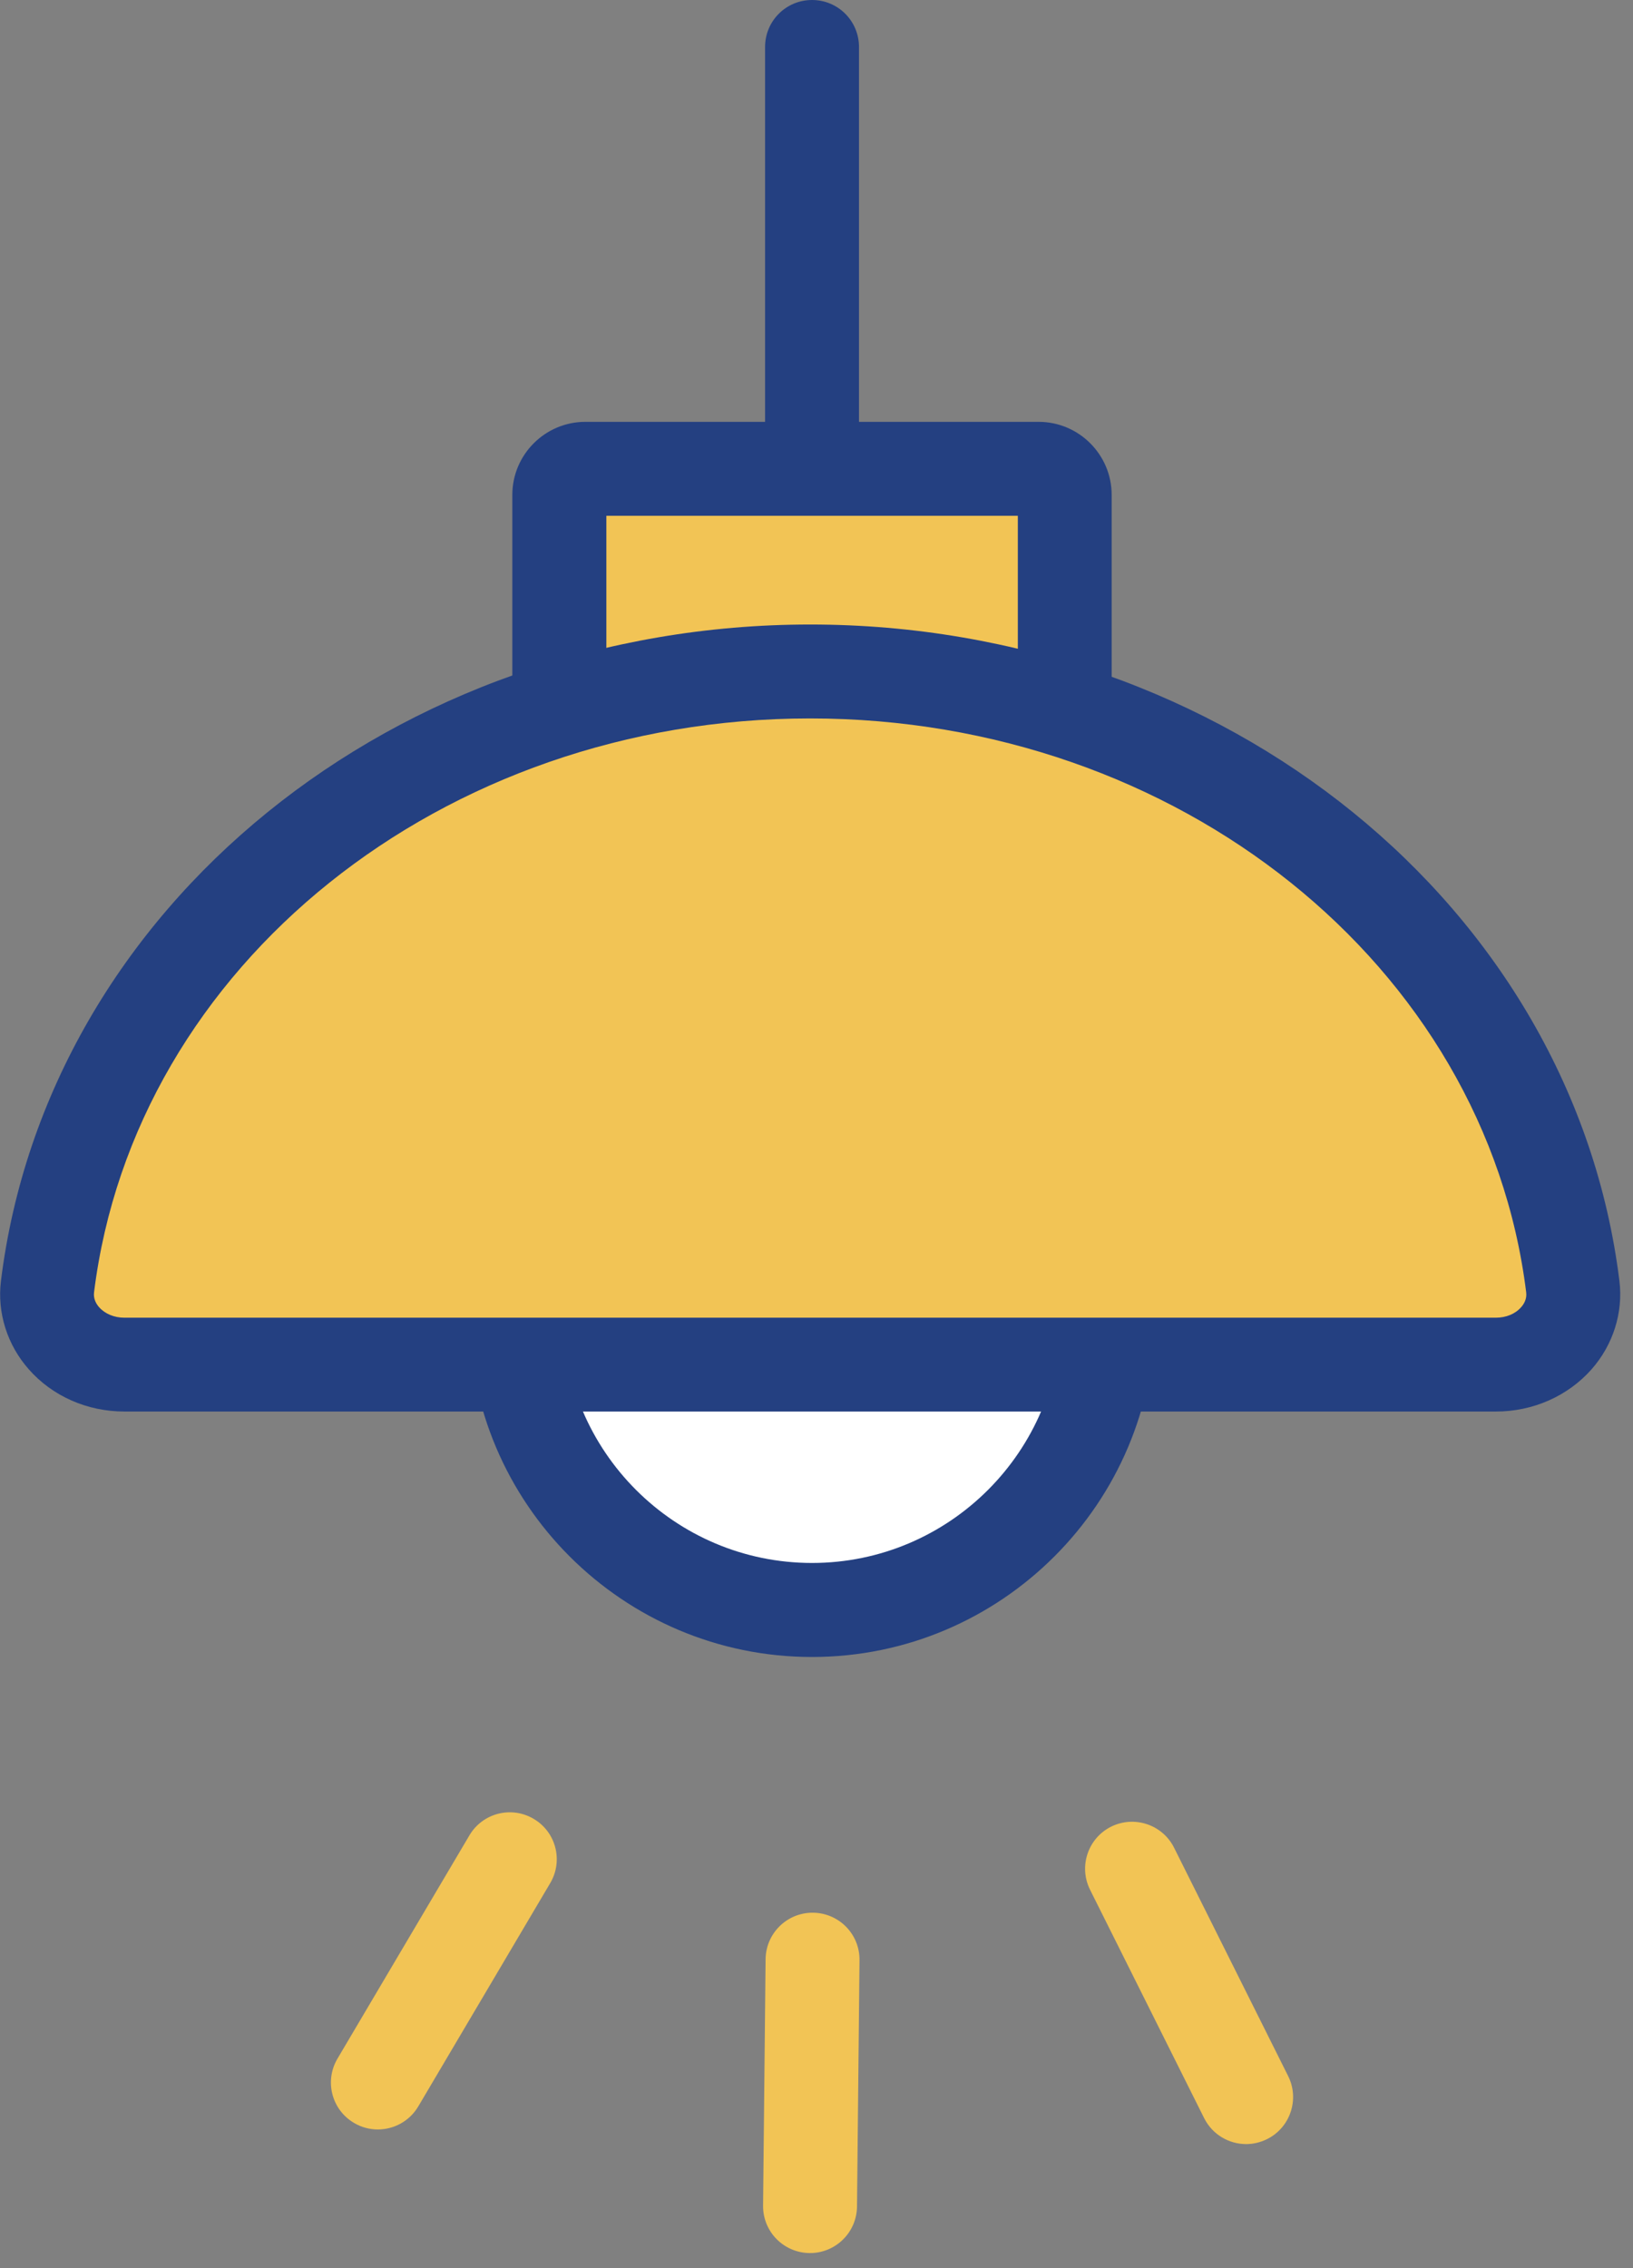
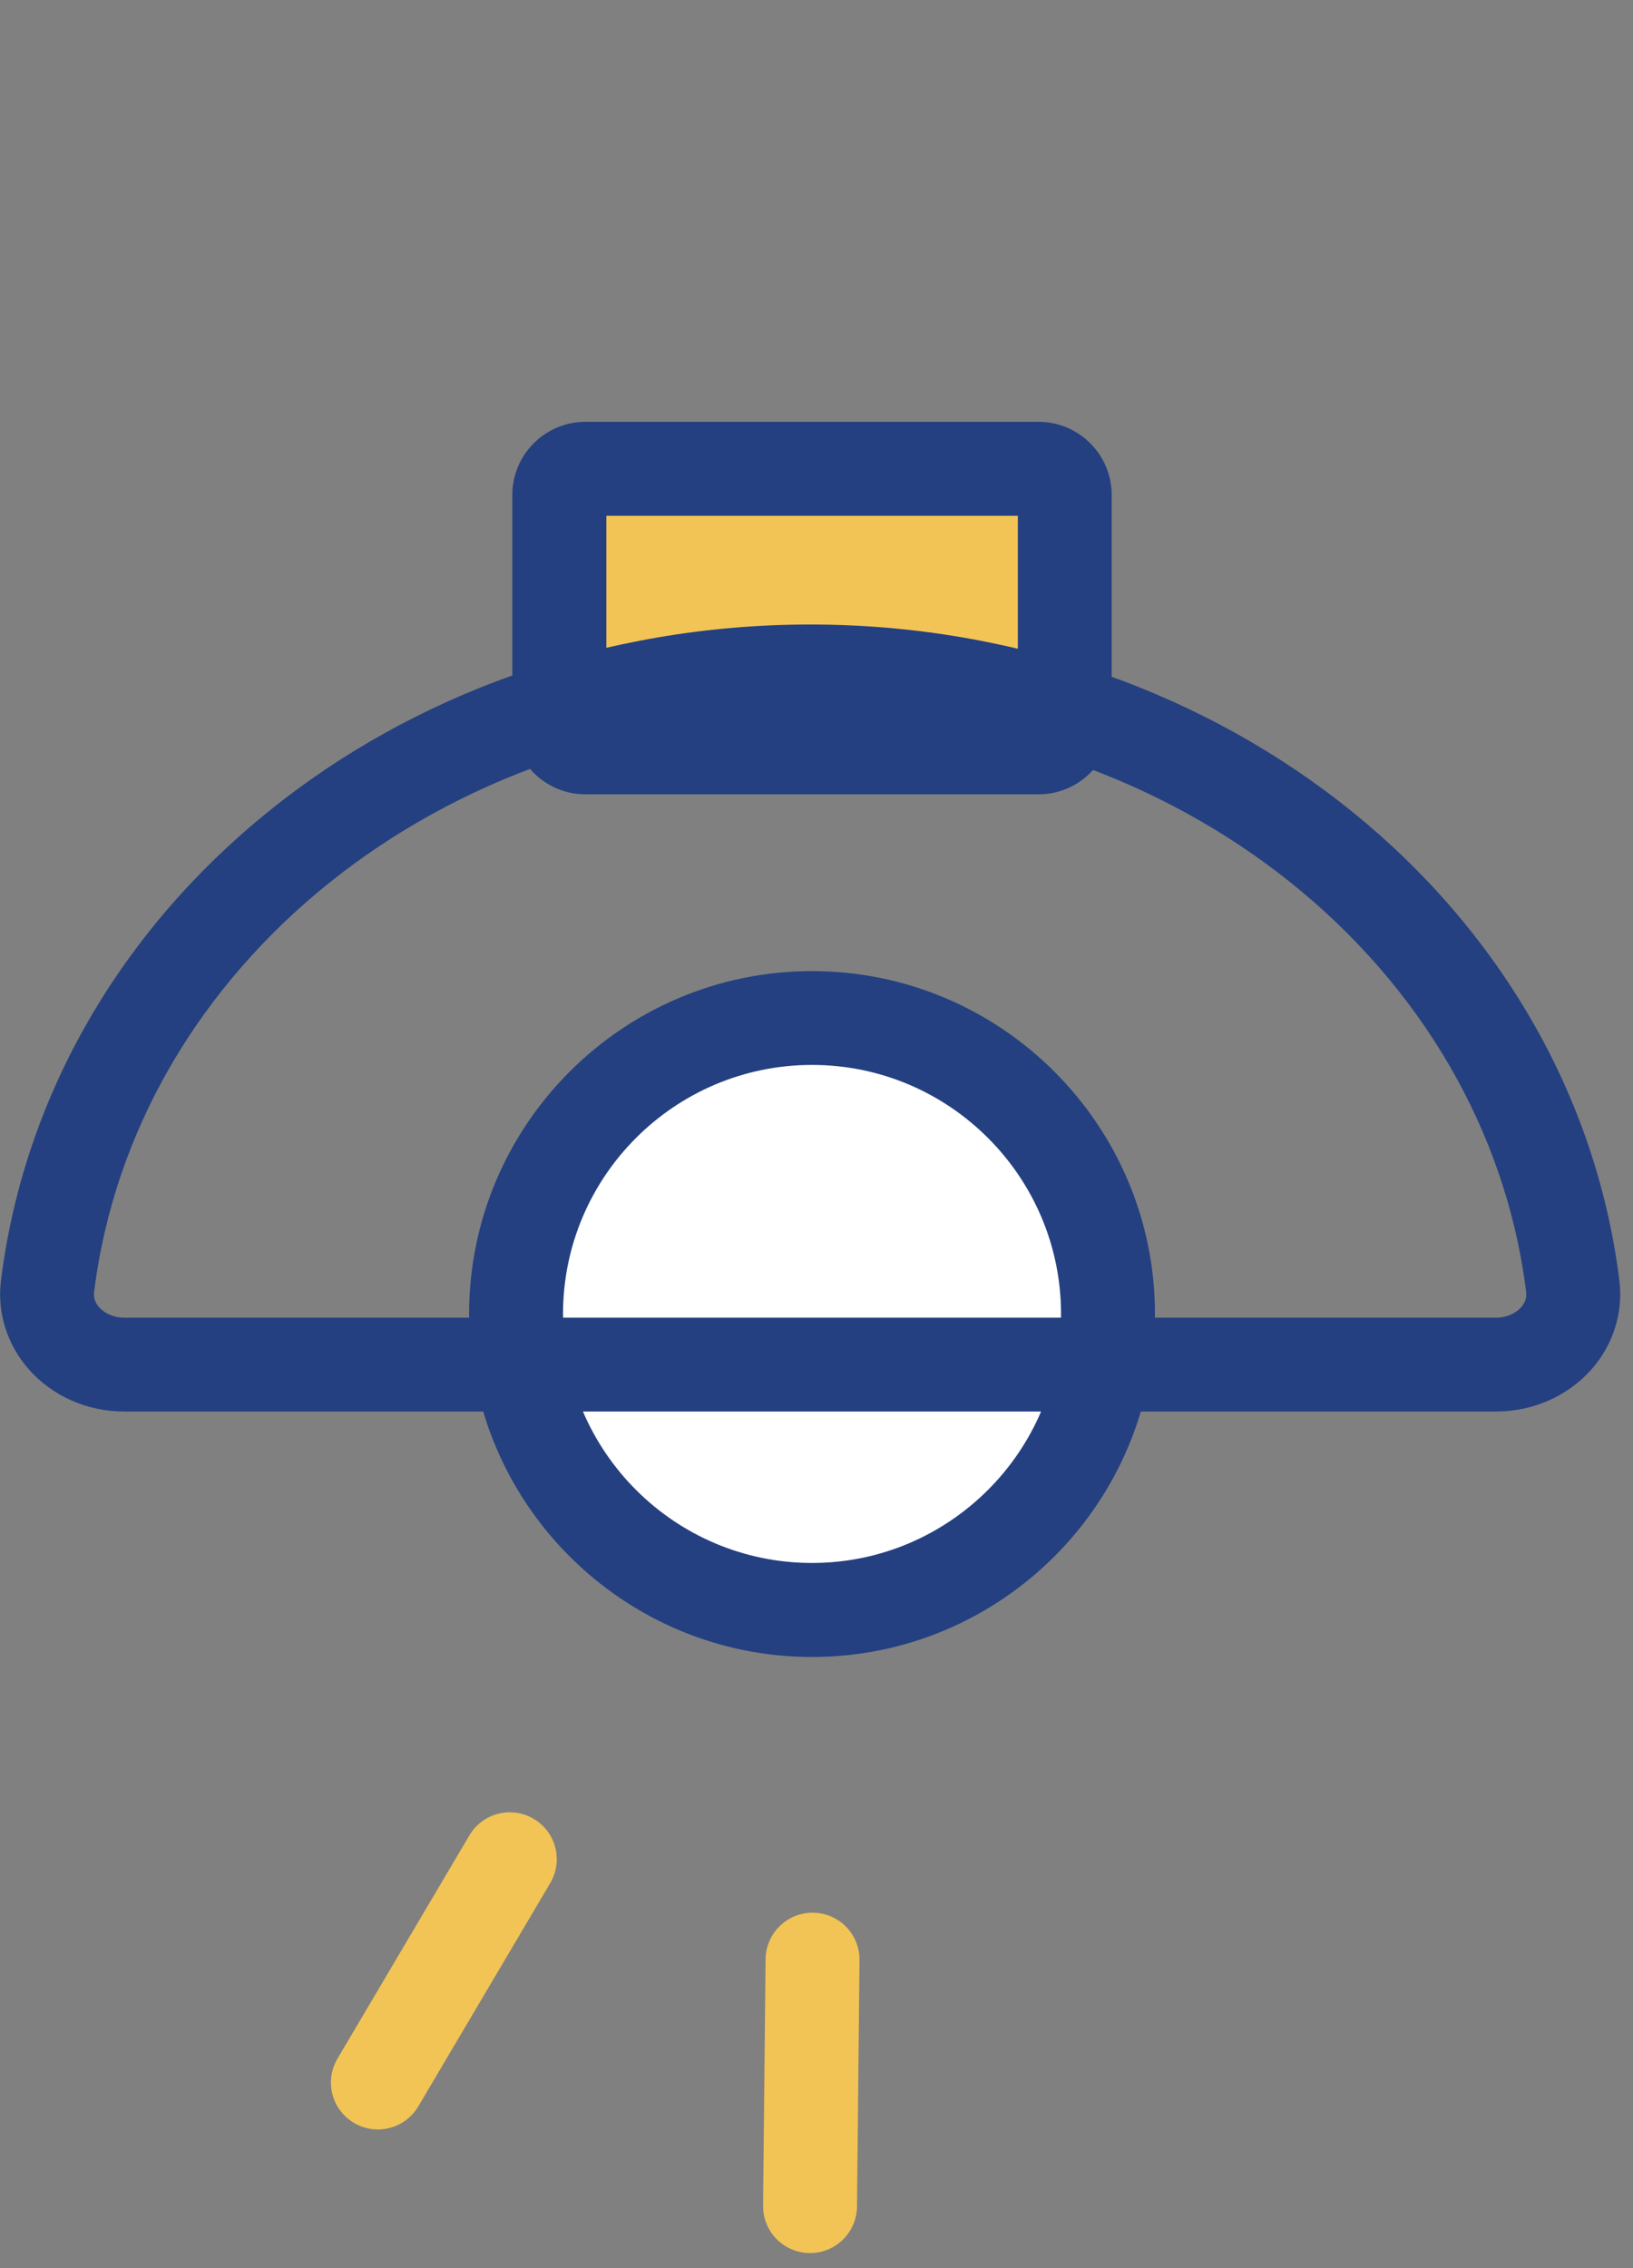
<svg xmlns="http://www.w3.org/2000/svg" width="108" height="150" viewBox="0 0 108 150" fill="none">
  <rect x="0" y="0" width="108" height="150" fill="#808080" stroke="none" />
  <g clip-path="url(#clip0_602_2347)">
    <path d="M53.704 106.47C64.514 106.47 73.278 97.707 73.278 86.896C73.278 76.086 64.514 67.322 53.704 67.322C42.894 67.322 34.13 76.086 34.13 86.896C34.13 97.707 42.894 106.47 53.704 106.47Z" fill="white" />
    <path d="M53.704 109.582C41.198 109.582 31.024 99.409 31.024 86.903C31.024 74.396 41.198 64.223 53.704 64.223C66.211 64.223 76.384 74.396 76.384 86.903C76.384 99.409 66.211 109.582 53.704 109.582ZM53.704 70.427C44.621 70.427 37.236 77.813 37.236 86.896C37.236 95.979 44.628 103.364 53.704 103.364C62.78 103.364 70.172 95.972 70.172 86.896C70.172 77.82 62.78 70.427 53.704 70.427Z" fill="#244081" />
-     <path d="M53.705 58.77C51.986 58.77 50.599 57.383 50.599 55.664V3.106C50.599 1.387 51.986 0 53.705 0C55.423 0 56.81 1.387 56.81 3.106V55.664C56.81 57.383 55.423 58.77 53.705 58.77Z" fill="#244081" />
    <path d="M38.721 31.012H68.696C69.648 31.012 70.421 31.785 70.421 32.737V47.708C70.421 48.66 69.648 49.433 68.696 49.433H38.721C37.768 49.433 36.995 48.66 36.995 47.708V32.737C36.995 31.785 37.768 31.012 38.721 31.012Z" fill="#F2C455" />
    <path d="M68.689 52.532H38.714C36.05 52.532 33.883 50.364 33.883 47.7V32.73C33.883 30.066 36.05 27.898 38.714 27.898H68.689C71.354 27.898 73.521 30.066 73.521 32.73V47.7C73.521 50.364 71.354 52.532 68.689 52.532ZM40.102 46.32H67.316V34.11H40.102V46.32Z" fill="#244081" />
-     <path d="M8.222 90.243C5.164 90.243 2.803 87.828 3.142 85.081C5.978 62.194 27.478 44.4 53.581 44.4C79.685 44.4 101.177 62.194 104.021 85.081C104.359 87.828 101.999 90.243 98.941 90.243H8.222Z" fill="#F2C455" />
    <path d="M98.934 93.349H8.222C5.772 93.349 3.466 92.334 1.906 90.56C0.471 88.938 -0.199 86.799 0.064 84.7C3.135 59.957 26.139 41.301 53.582 41.301C81.024 41.301 104.028 59.957 107.1 84.7C107.362 86.806 106.685 88.938 105.257 90.56C103.69 92.327 101.392 93.349 98.942 93.349H98.934ZM53.575 47.513C29.259 47.513 8.905 63.829 6.22 85.467C6.165 85.901 6.372 86.246 6.558 86.454C6.945 86.888 7.552 87.144 8.222 87.144H98.934C99.604 87.144 100.211 86.895 100.598 86.454C100.784 86.246 100.991 85.908 100.936 85.467C98.251 63.829 77.897 47.513 53.582 47.513H53.575Z" fill="#244081" />
-     <path d="M82.417 141.796C81.278 141.796 80.181 141.167 79.636 140.077L72.092 124.975C71.326 123.443 71.947 121.573 73.479 120.807C75.011 120.041 76.882 120.662 77.648 122.194L85.192 137.295C85.958 138.828 85.337 140.698 83.805 141.464C83.356 141.685 82.886 141.796 82.417 141.796Z" fill="#F2C455" />
    <path d="M53.573 149.002H53.538C51.82 148.981 50.446 147.58 50.467 145.861L50.633 129.566C50.653 127.861 52.041 126.494 53.739 126.494H53.773C55.492 126.515 56.865 127.916 56.844 129.635L56.679 145.93C56.658 147.635 55.271 149.002 53.573 149.002Z" fill="#F2C455" />
    <path d="M24.992 140.829C24.454 140.829 23.908 140.691 23.411 140.394C21.934 139.524 21.444 137.62 22.321 136.142L31.045 121.379C31.915 119.902 33.82 119.412 35.297 120.289C36.774 121.158 37.264 123.063 36.387 124.54L27.663 139.304C27.083 140.284 26.048 140.829 24.985 140.829H24.992Z" fill="#F2C455" />
  </g>
  <defs>
    <clipPath id="clip0_602_2347">
      <rect width="107.146" height="149" fill="white" />
    </clipPath>
  </defs>
</svg>